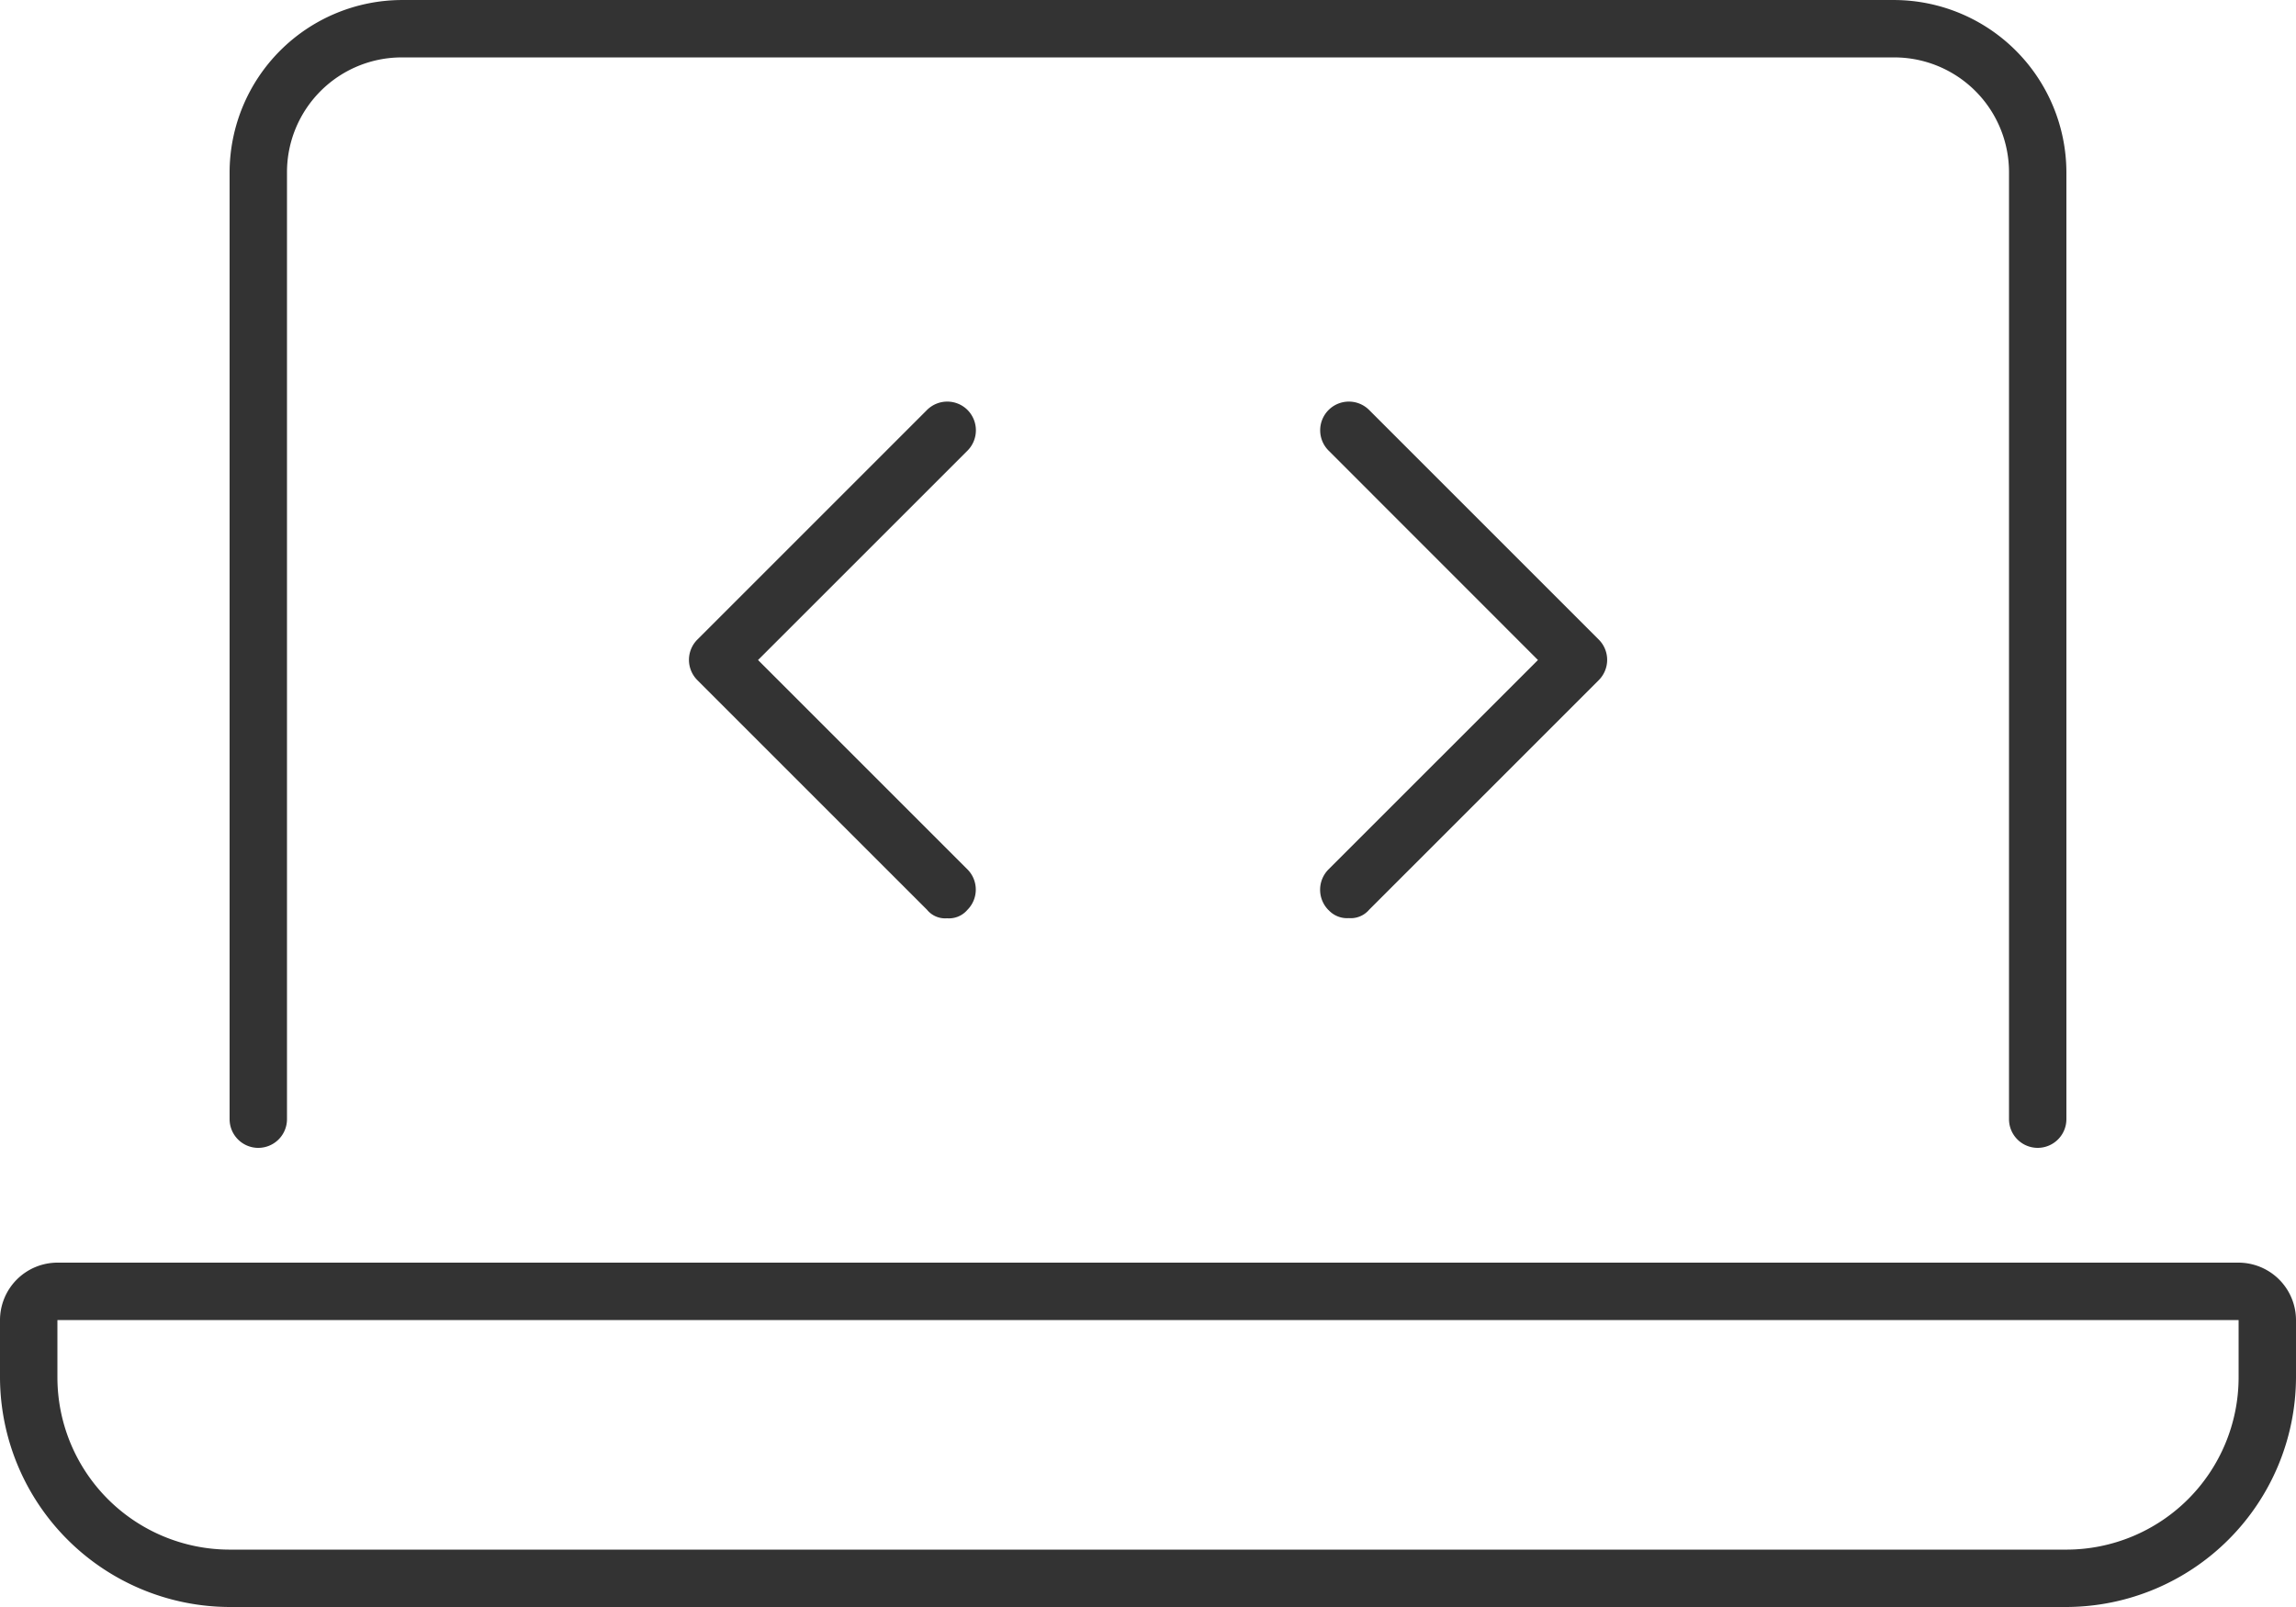
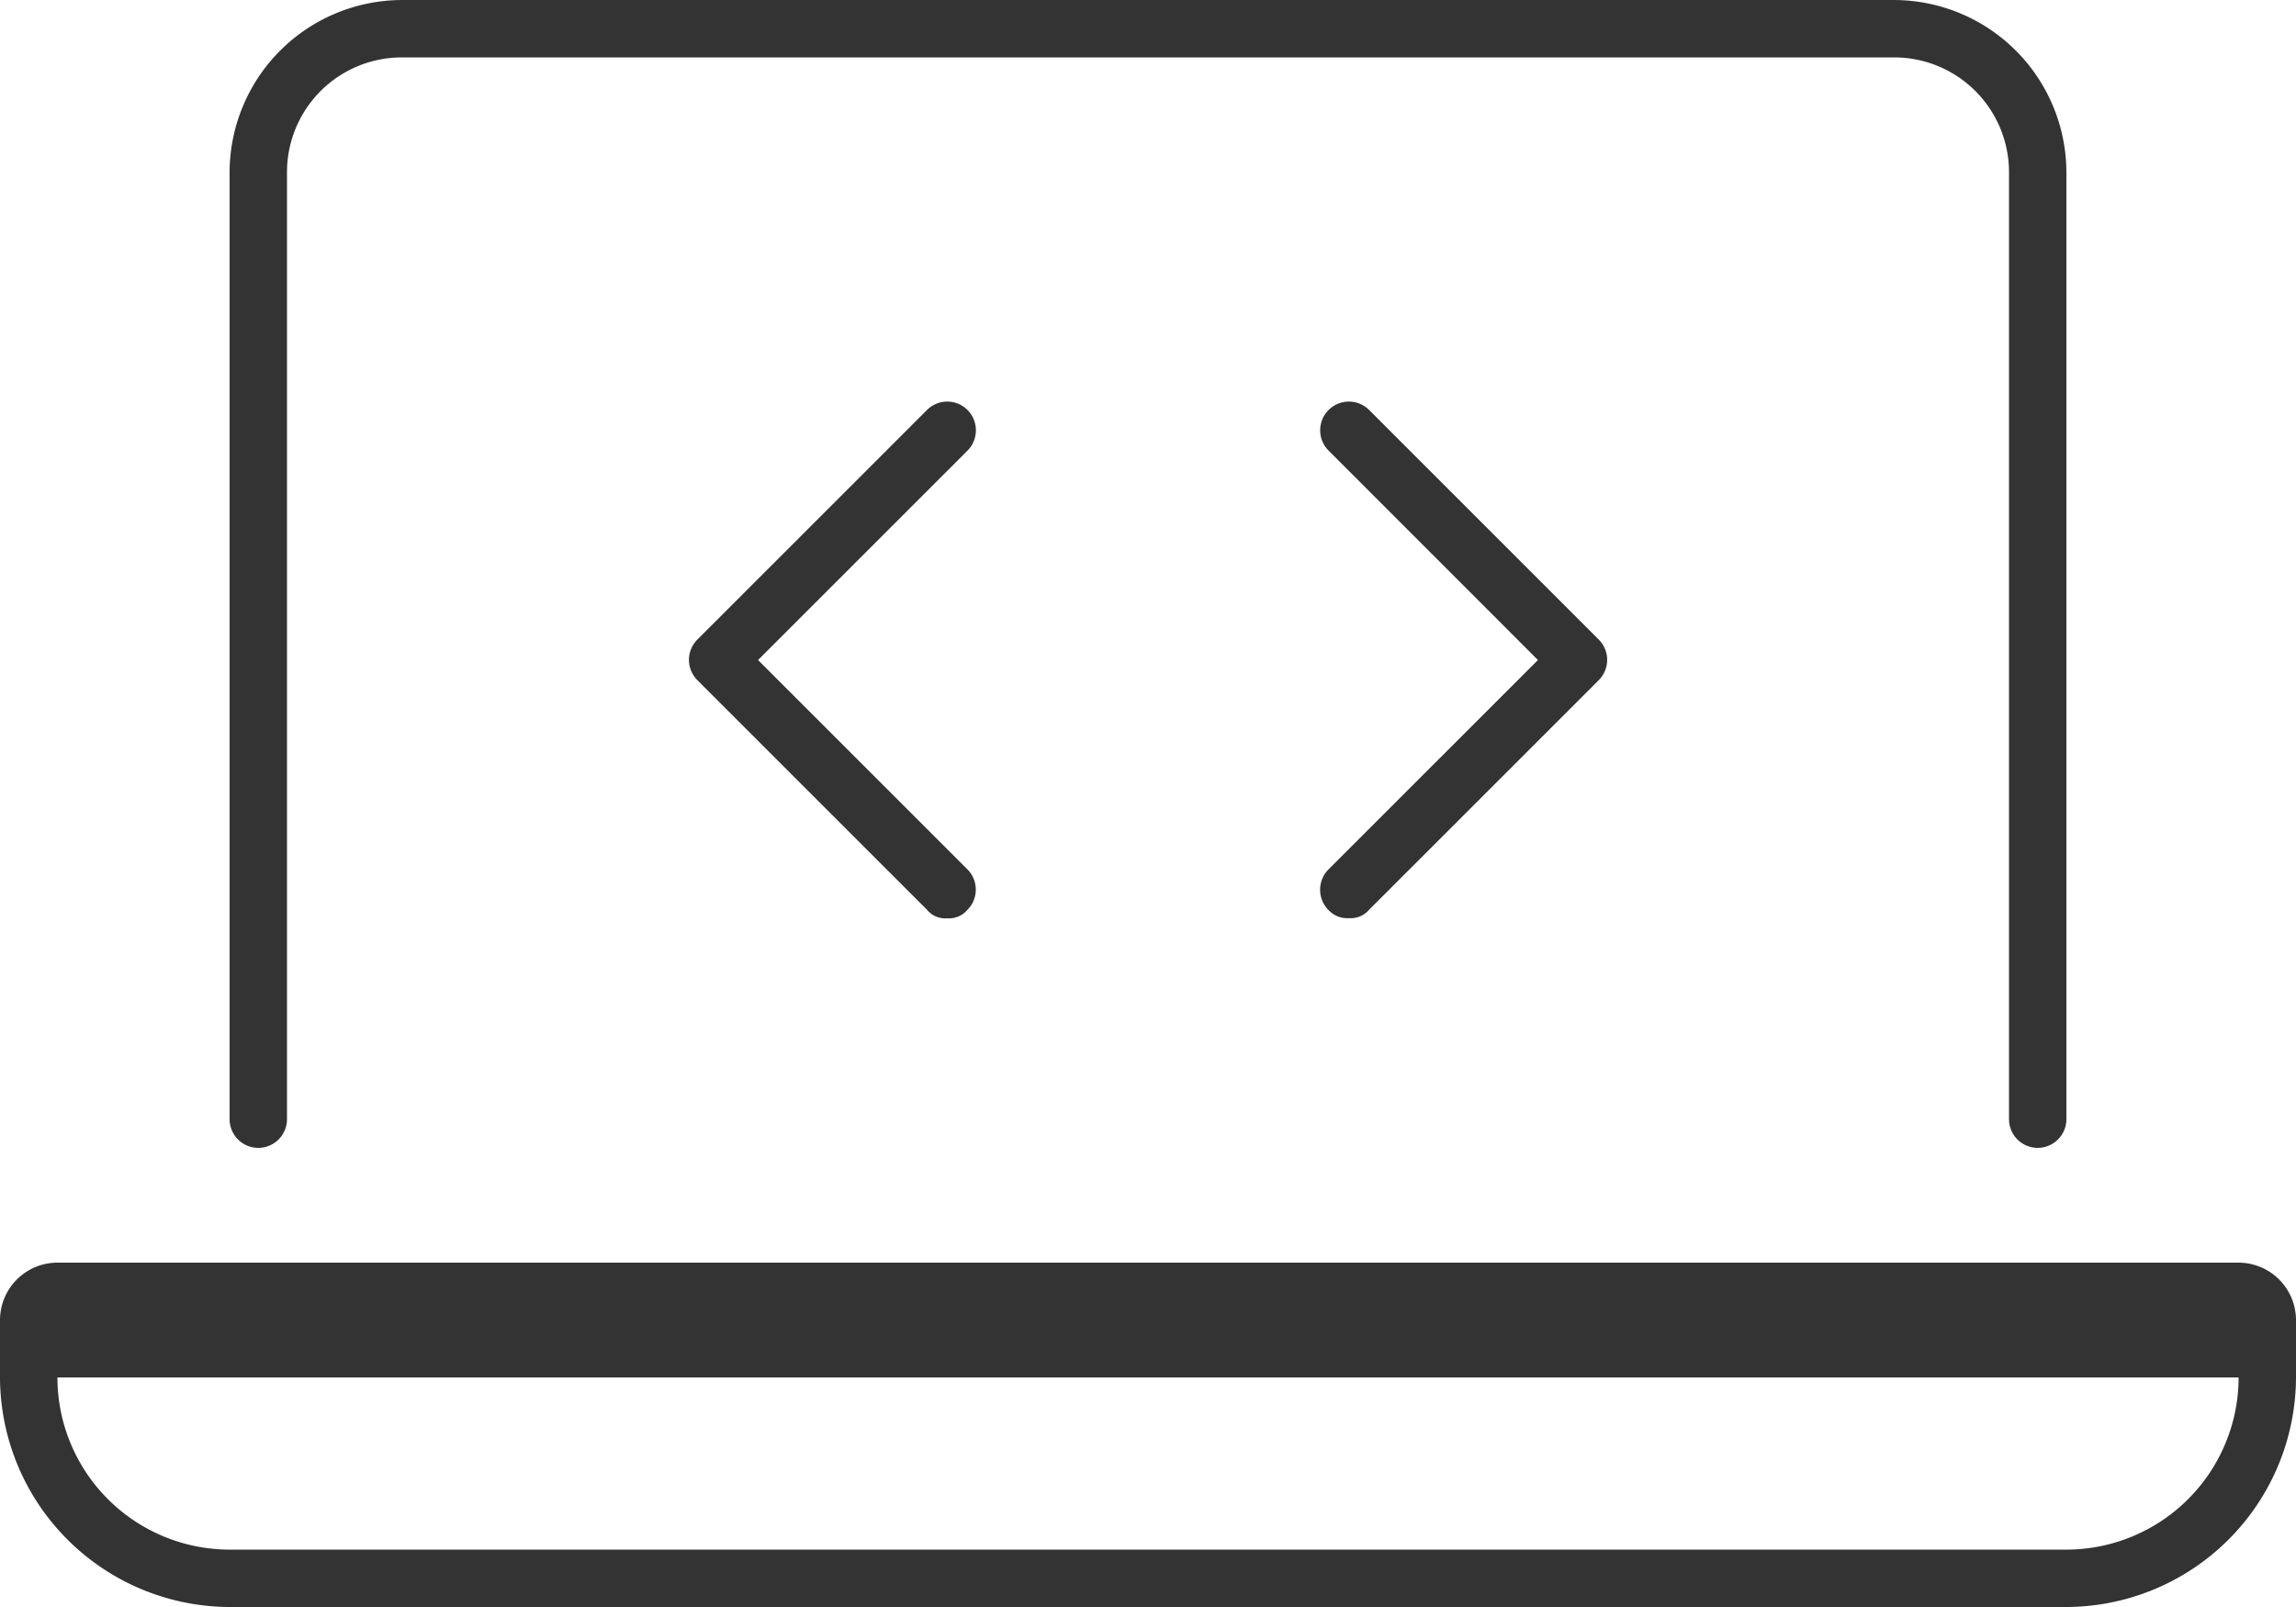
<svg xmlns="http://www.w3.org/2000/svg" width="112.5" height="78.75" viewBox="0 0 112.5 78.75">
-   <path id="icon-ontwikkelaar" d="M109.688-11.25H2.813A2.819,2.819,0,0,0,0-8.437v2.813A11.284,11.284,0,0,0,11.25,5.625h90A11.284,11.284,0,0,0,112.5-5.625V-8.437A2.821,2.821,0,0,0,109.688-11.25Zm0,5.625a8.446,8.446,0,0,1-8.437,8.438h-90A8.446,8.446,0,0,1,2.813-5.625V-8.437H109.688ZM12.656-16.875a1.406,1.406,0,0,0,1.406-1.406V-64.687a5.626,5.626,0,0,1,5.625-5.625H92.813a5.626,5.626,0,0,1,5.625,5.625v46.406a1.406,1.406,0,0,0,1.406,1.406,1.408,1.408,0,0,0,1.406-1.406V-64.687a8.462,8.462,0,0,0-8.437-8.437H19.688a8.462,8.462,0,0,0-8.438,8.438v46.406a1.408,1.408,0,0,0,1.406,1.406ZM47.408-53.033a1.405,1.405,0,0,0-1.988,0L34.17-41.783a1.405,1.405,0,0,0,0,1.988l11.25,11.25a1.145,1.145,0,0,0,.986.42,1.181,1.181,0,0,0,.994-.412,1.405,1.405,0,0,0,0-1.988L37.143-40.781,47.4-51.036A1.414,1.414,0,0,0,47.408-53.033Zm17.684,24.5a1.234,1.234,0,0,0,1,.4,1.181,1.181,0,0,0,.994-.412l11.25-11.25a1.405,1.405,0,0,0,0-1.988l-11.25-11.25a1.405,1.405,0,0,0-1.988,0,1.406,1.406,0,0,0,0,1.988L75.357-40.781,65.1-30.526A1.414,1.414,0,0,0,65.092-28.529Z" transform="translate(0 73.125)" fill="#333" />
+   <path id="icon-ontwikkelaar" d="M109.688-11.25H2.813A2.819,2.819,0,0,0,0-8.437v2.813A11.284,11.284,0,0,0,11.25,5.625h90A11.284,11.284,0,0,0,112.5-5.625V-8.437A2.821,2.821,0,0,0,109.688-11.25Zm0,5.625a8.446,8.446,0,0,1-8.437,8.438h-90A8.446,8.446,0,0,1,2.813-5.625H109.688ZM12.656-16.875a1.406,1.406,0,0,0,1.406-1.406V-64.687a5.626,5.626,0,0,1,5.625-5.625H92.813a5.626,5.626,0,0,1,5.625,5.625v46.406a1.406,1.406,0,0,0,1.406,1.406,1.408,1.408,0,0,0,1.406-1.406V-64.687a8.462,8.462,0,0,0-8.437-8.437H19.688a8.462,8.462,0,0,0-8.438,8.438v46.406a1.408,1.408,0,0,0,1.406,1.406ZM47.408-53.033a1.405,1.405,0,0,0-1.988,0L34.17-41.783a1.405,1.405,0,0,0,0,1.988l11.25,11.25a1.145,1.145,0,0,0,.986.42,1.181,1.181,0,0,0,.994-.412,1.405,1.405,0,0,0,0-1.988L37.143-40.781,47.4-51.036A1.414,1.414,0,0,0,47.408-53.033Zm17.684,24.5a1.234,1.234,0,0,0,1,.4,1.181,1.181,0,0,0,.994-.412l11.25-11.25a1.405,1.405,0,0,0,0-1.988l-11.25-11.25a1.405,1.405,0,0,0-1.988,0,1.406,1.406,0,0,0,0,1.988L75.357-40.781,65.1-30.526A1.414,1.414,0,0,0,65.092-28.529Z" transform="translate(0 73.125)" fill="#333" />
</svg>